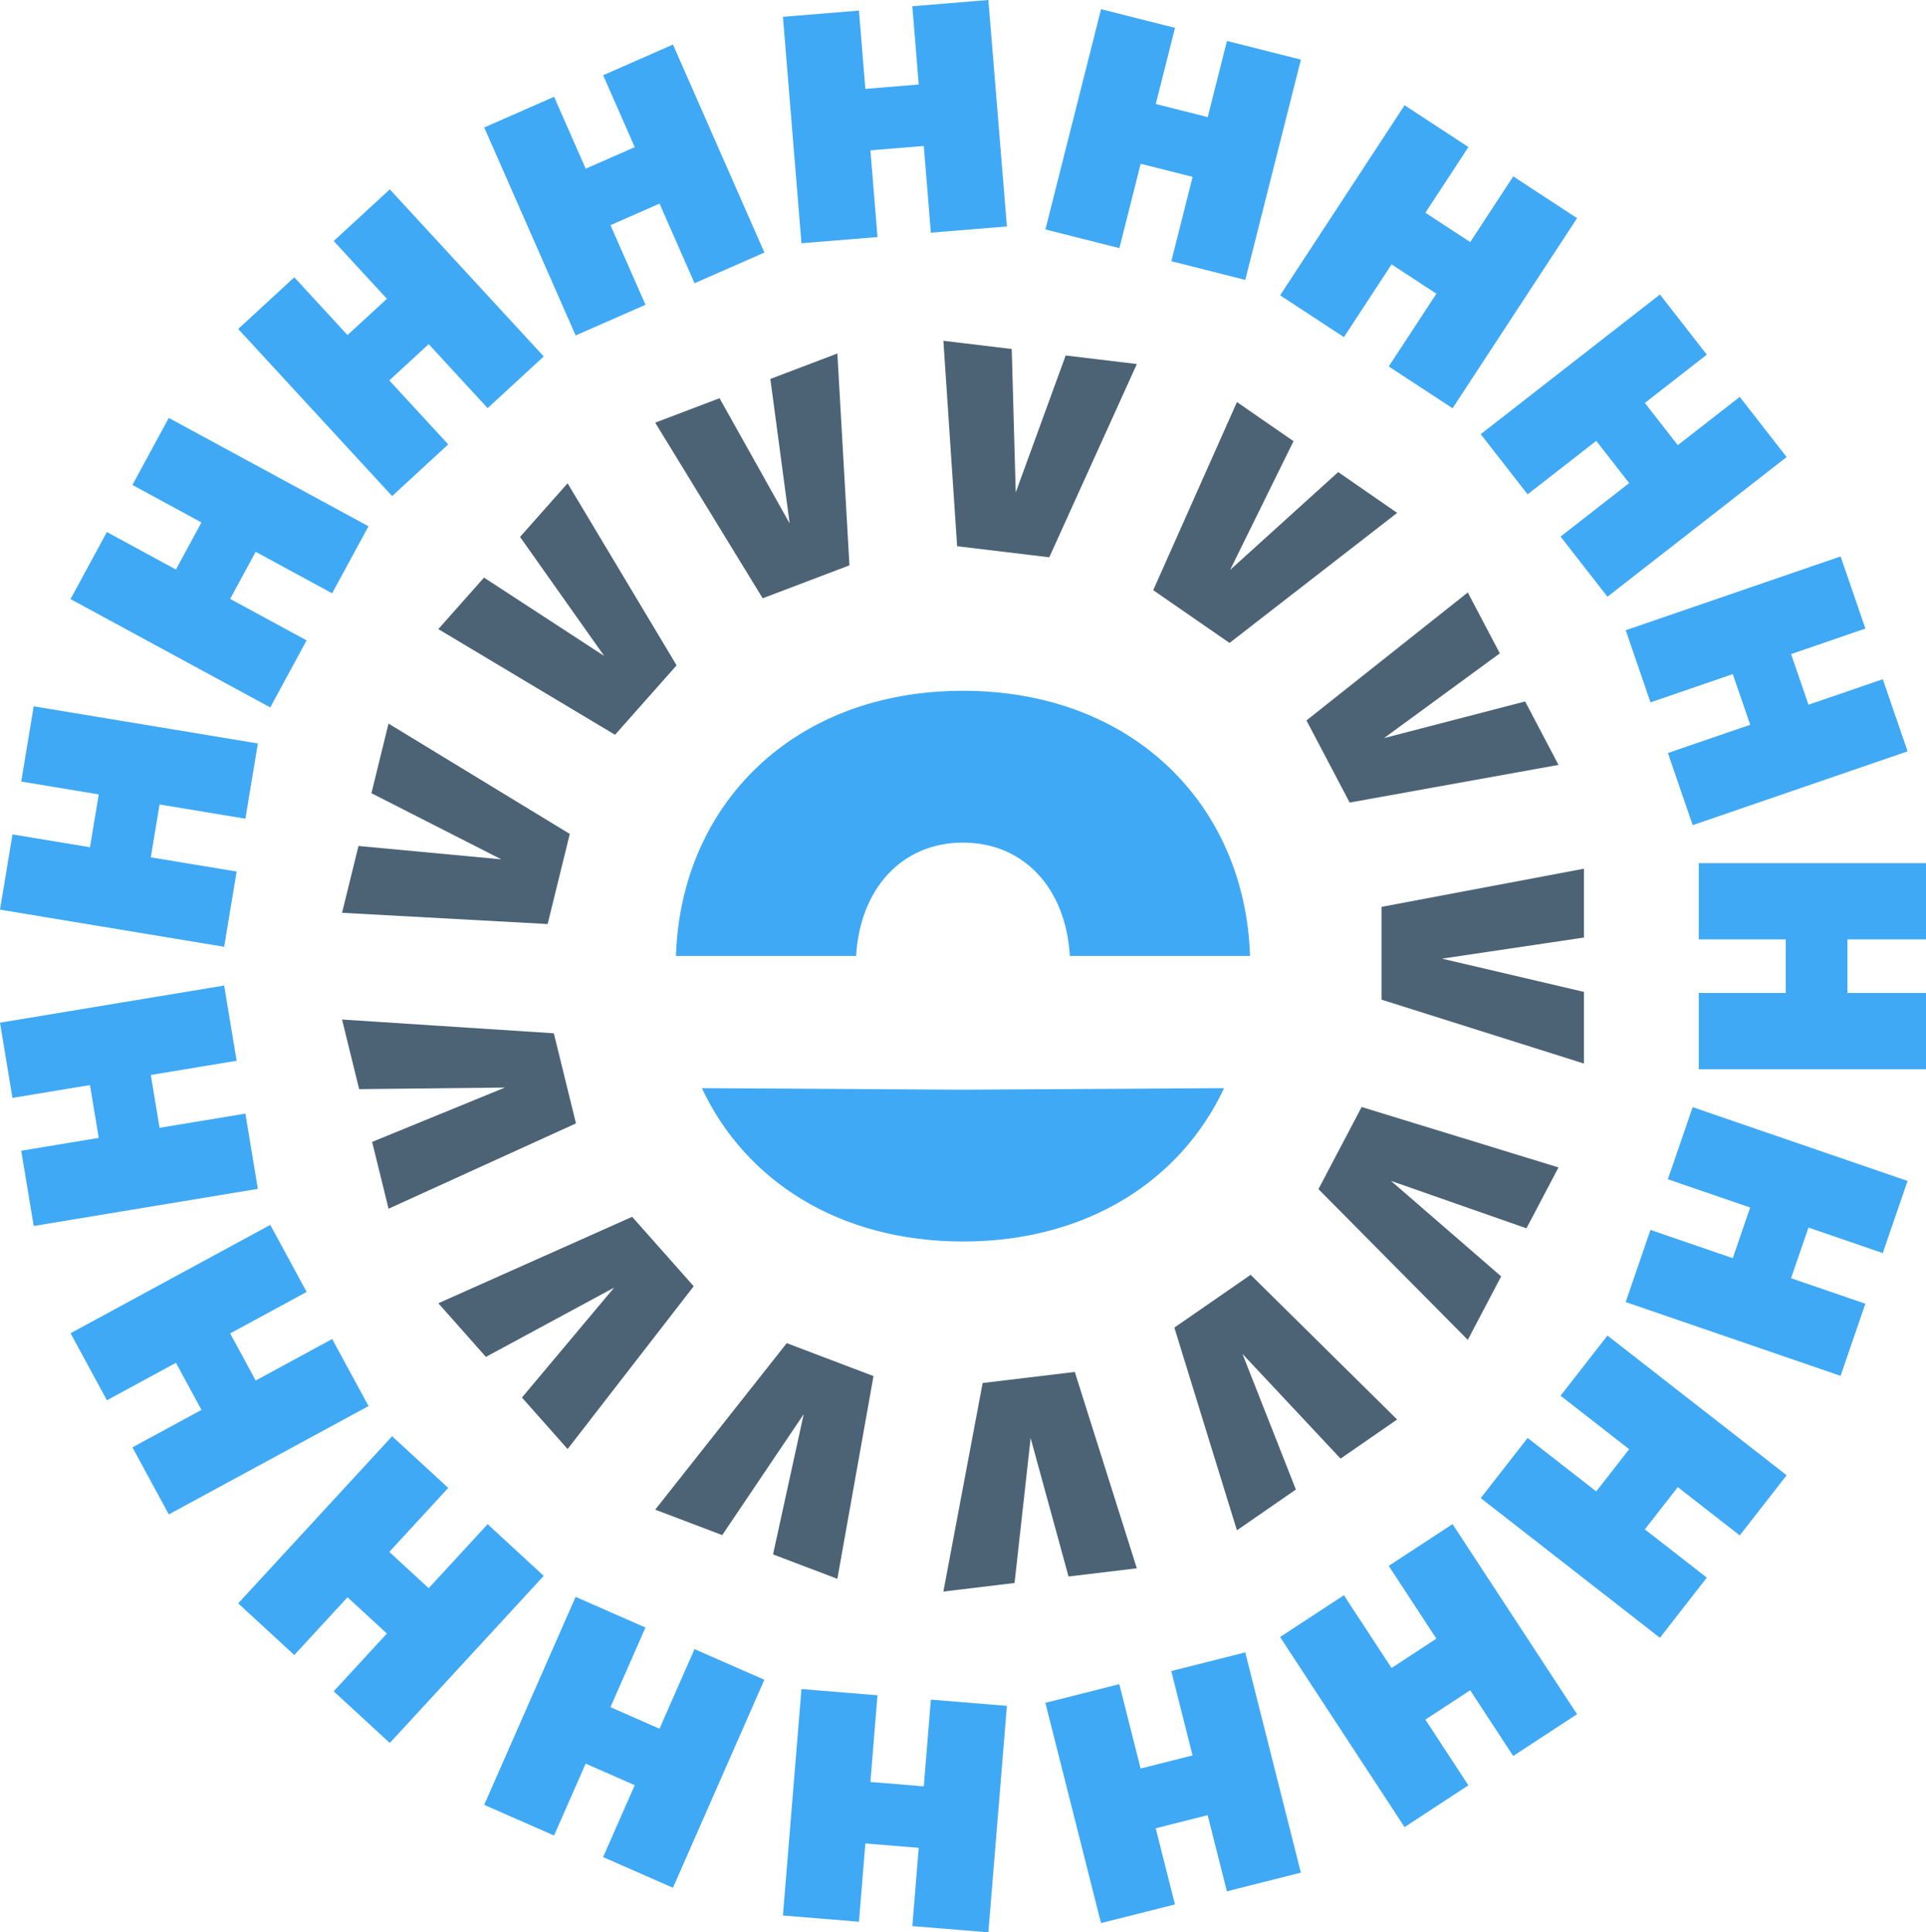
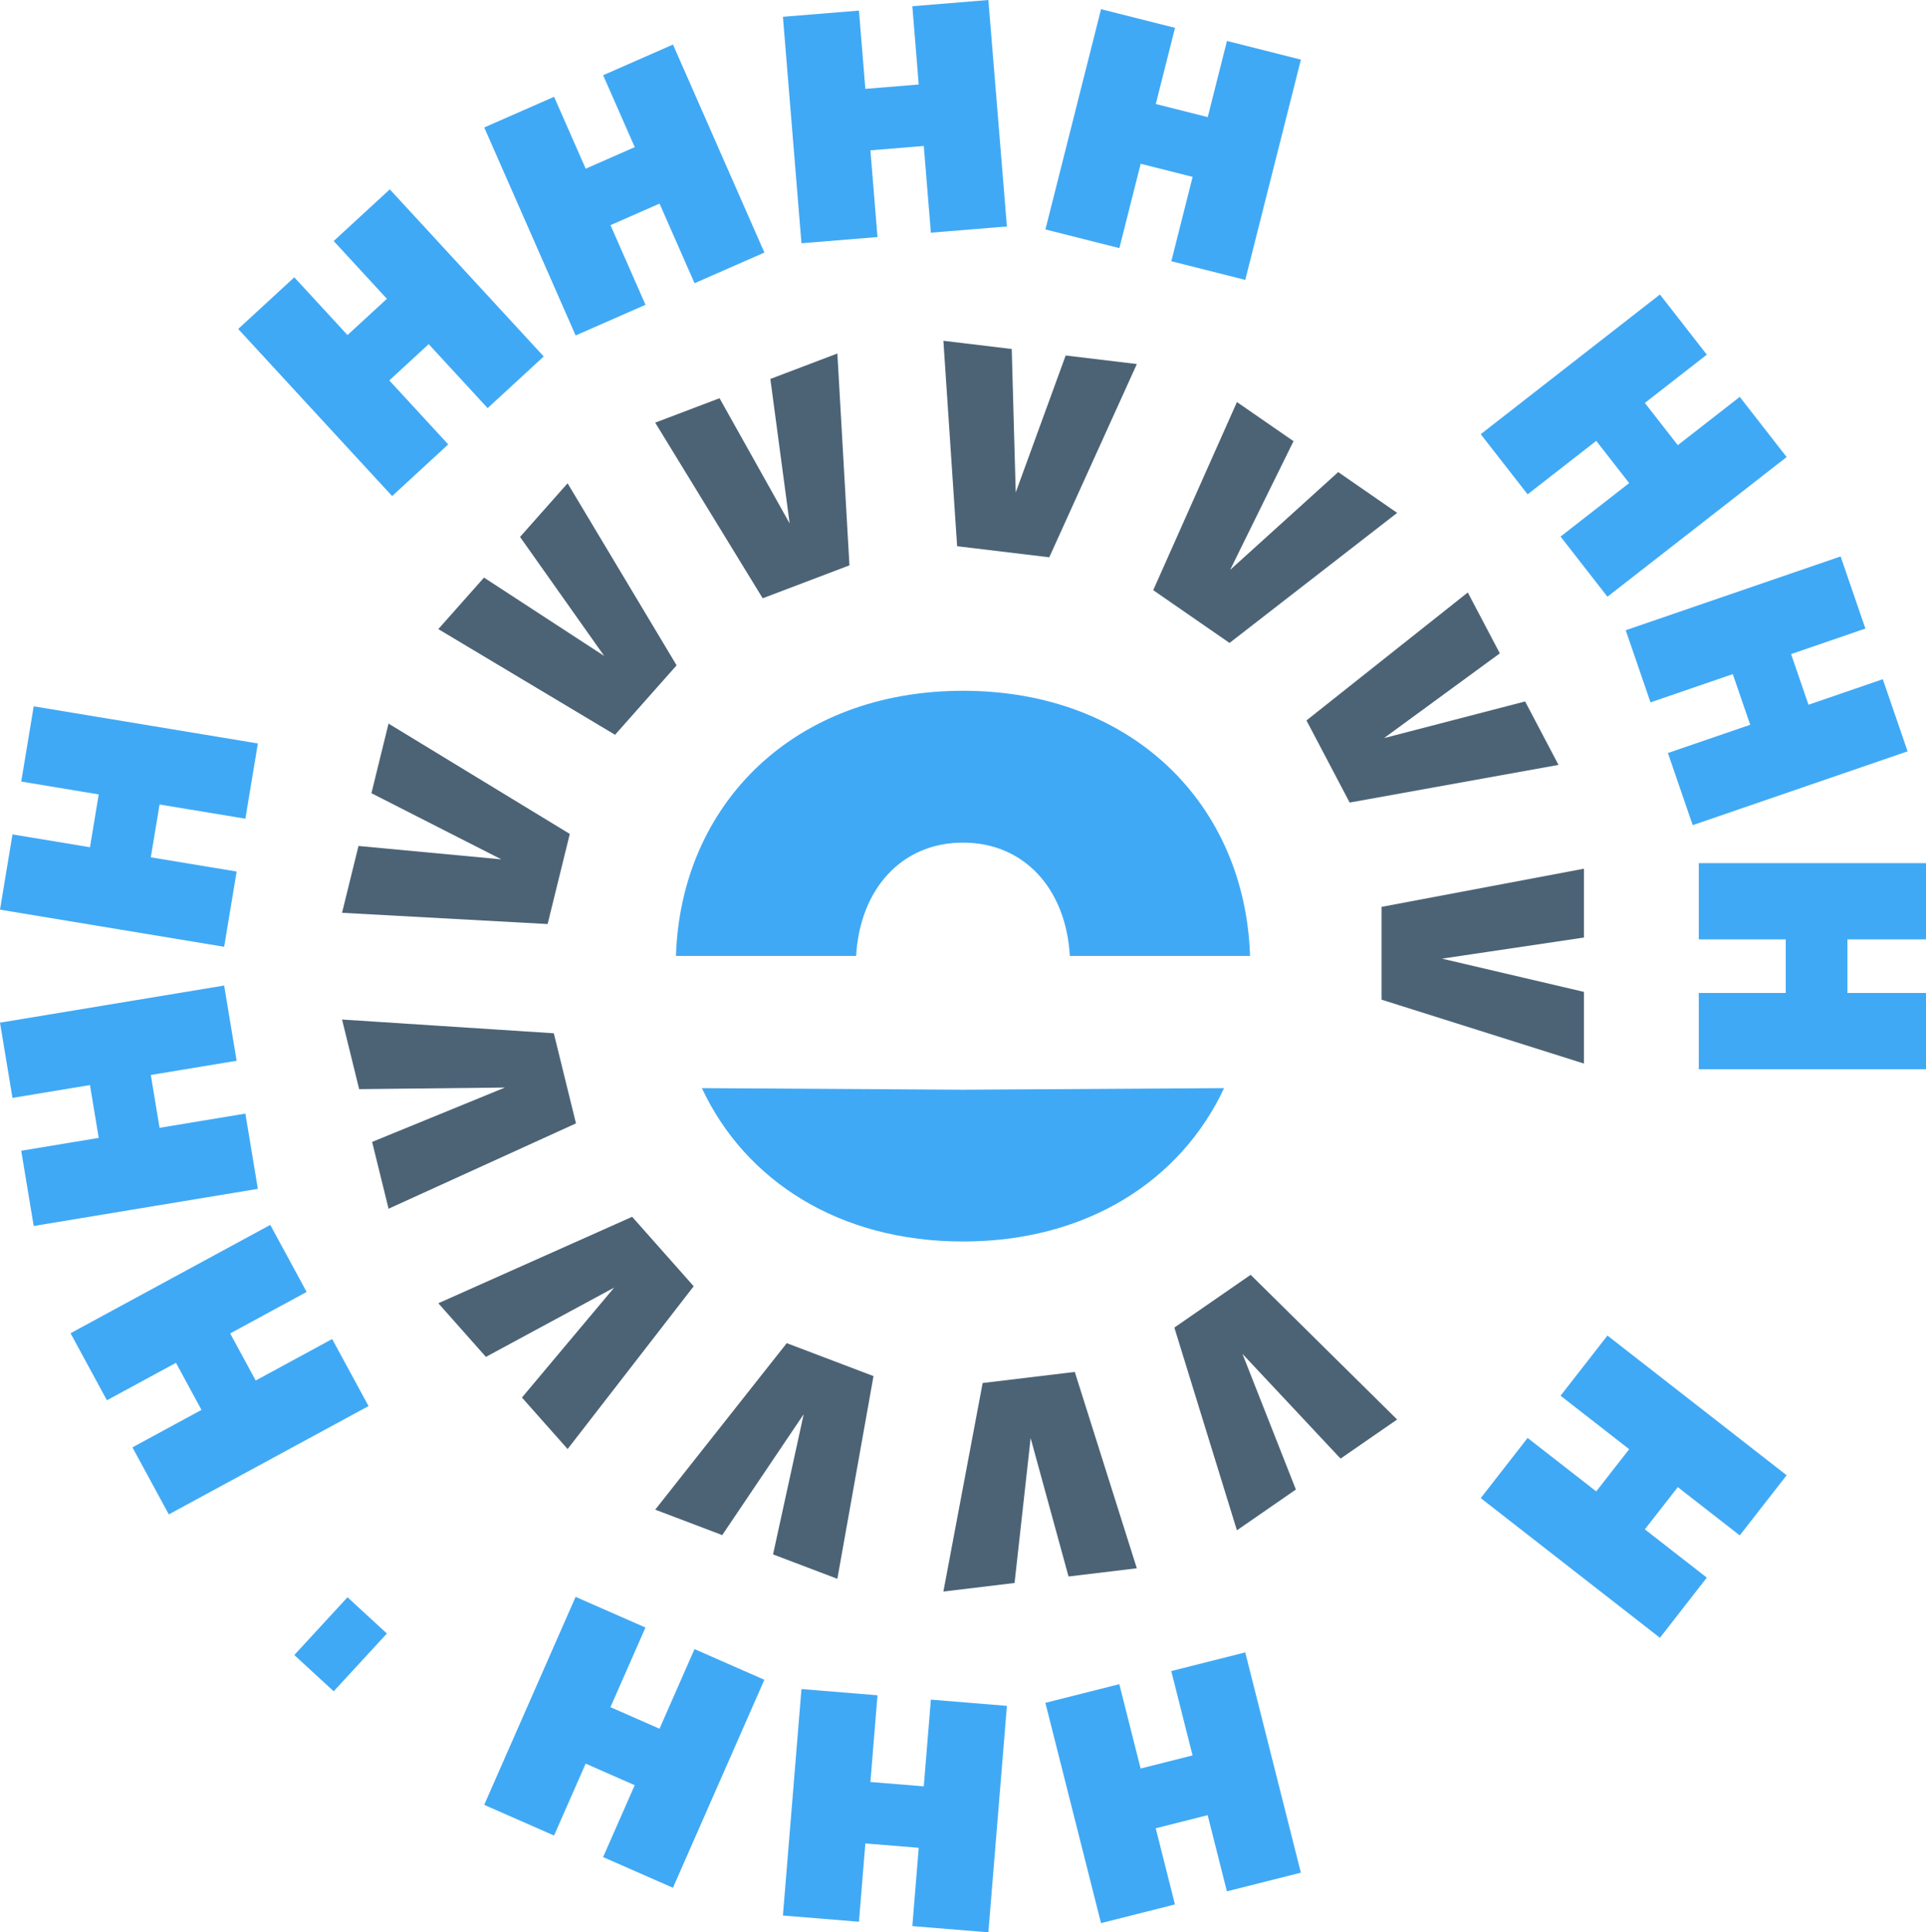
<svg xmlns="http://www.w3.org/2000/svg" width="578.79" height="580.74" viewBox="0 0 578.79 580.74">
  <g id="Group_689" data-name="Group 689" transform="translate(2423 5688)">
    <circle id="Ellipse_175" data-name="Ellipse 175" cx="254.67" cy="254.67" r="254.67" transform="translate(-2387.69 -5652.3)" fill="none" />
    <path id="Path_386" data-name="Path 386" d="M742.29,509.03v22.92H718.68v16.1h23.61v22.92H674.01V548.05h26.14v-16.1H674.01V509.03h68.28Z" transform="translate(-2586.5 -5937.63)" fill="#40a9f5" />
-     <path id="Path_387" data-name="Path 387" d="M736.75,604.55l-7.45,21.68-22.33-7.67-5.23,15.22,22.33,7.67-7.45,21.68-64.58-22.18,7.45-21.68,24.73,8.49,5.23-15.22-24.73-8.49,7.45-21.68Z" transform="translate(-2586.5 -5937.63)" fill="#40a9f5" />
    <path id="Path_388" data-name="Path 388" d="M700.41,693l-14.09,18.08L667.7,696.57l-9.9,12.69,18.62,14.51-14.09,18.08-53.85-41.98,14.09-18.08,20.62,16.07,9.9-12.69L632.47,669.1l14.09-18.08Z" transform="translate(-2586.5 -5937.63)" fill="#40a9f5" />
-     <path id="Path_389" data-name="Path 389" d="M637.42,764.81l-19.18,12.56-12.93-19.75-13.47,8.82,12.93,19.75-19.18,12.56-37.41-57.13,19.18-12.56,14.32,21.87,13.47-8.82-14.32-21.87,19.18-12.56Z" transform="translate(-2586.5 -5937.63)" fill="#40a9f5" />
    <path id="Path_390" data-name="Path 390" d="M554.43,812.44l-22.23,5.61-5.78-22.89-15.61,3.94,5.78,22.89-22.22,5.61-16.72-66.2,22.22-5.61,6.4,25.35,15.61-3.94-6.4-25.35,22.23-5.61,16.72,66.2Z" transform="translate(-2586.5 -5937.63)" fill="#40a9f5" />
    <path id="Path_391" data-name="Path 391" d="M460.52,830.37l-22.85-1.87,1.92-23.53-16.04-1.31-1.92,23.53-22.85-1.87,5.57-68.06,22.85,1.87-2.13,26.06,16.04,1.31,2.13-26.06,22.85,1.87Z" transform="translate(-2586.5 -5937.63)" fill="#40a9f5" />
    <path id="Path_392" data-name="Path 392" d="M365.73,816.98l-20.99-9.22,9.5-21.61-14.74-6.48L330,801.28l-20.99-9.22,27.47-62.51,20.99,9.22L346.95,762.7l14.74,6.48,10.52-23.93,20.99,9.22Z" transform="translate(-2586.5 -5937.63)" fill="#40a9f5" />
-     <path id="Path_393" data-name="Path 393" d="M280.64,773.46l-16.86-15.53,15.99-17.36-11.84-10.9-15.99,17.36L235.08,731.5l46.26-50.22,16.86,15.53-17.71,19.23,11.84,10.9,17.71-19.23,16.86,15.53-46.26,50.22Z" transform="translate(-2586.5 -5937.63)" fill="#40a9f5" />
+     <path id="Path_393" data-name="Path 393" d="M280.64,773.46l-16.86-15.53,15.99-17.36-11.84-10.9-15.99,17.36L235.08,731.5Z" transform="translate(-2586.5 -5937.63)" fill="#40a9f5" />
    <path id="Path_394" data-name="Path 394" d="M214.23,704.77,203.3,684.62l20.75-11.26-7.67-14.15-20.75,11.26L184.7,650.32l60.02-32.56,10.93,20.15-22.98,12.47,7.67,14.15,22.98-12.47,10.93,20.15Z" transform="translate(-2586.5 -5937.63)" fill="#40a9f5" />
    <path id="Path_395" data-name="Path 395" d="M173.63,618.09l-3.75-22.62,23.29-3.86-2.63-15.88-23.29,3.86-3.75-22.61,67.36-11.16,3.75,22.61-25.79,4.27,2.63,15.88,25.79-4.27,3.75,22.62-67.36,11.16Z" transform="translate(-2586.5 -5937.63)" fill="#40a9f5" />
    <path id="Path_396" data-name="Path 396" d="M163.5,523.02l3.75-22.62,23.29,3.86,2.63-15.88-23.29-3.86,3.75-22.61,67.36,11.16-3.75,22.61-25.79-4.27-2.63,15.88,25.79,4.27-3.75,22.62L163.5,523.02Z" transform="translate(-2586.5 -5937.63)" fill="#40a9f5" />
-     <path id="Path_397" data-name="Path 397" d="M184.69,429.68l10.93-20.15,20.75,11.26,7.67-14.15-20.75-11.26,10.93-20.15,60.02,32.56-10.93,20.15-22.98-12.47-7.67,14.15,22.98,12.47-10.93,20.15-60.02-32.56Z" transform="translate(-2586.5 -5937.63)" fill="#40a9f5" />
    <path id="Path_398" data-name="Path 398" d="M235.08,348.5l16.86-15.53,15.99,17.36,11.84-10.9-15.99-17.36,16.86-15.53,46.26,50.22-16.86,15.53-17.71-19.23-11.84,10.9,17.71,19.23-16.86,15.53L235.08,348.5Z" transform="translate(-2586.5 -5937.63)" fill="#40a9f5" />
    <path id="Path_399" data-name="Path 399" d="M309.02,287.94l20.99-9.22,9.5,21.61,14.74-6.48-9.5-21.61,20.99-9.22,27.47,62.51-20.99,9.22L361.7,310.82l-14.74,6.48,10.52,23.93-20.99,9.22Z" transform="translate(-2586.5 -5937.63)" fill="#40a9f5" />
    <path id="Path_400" data-name="Path 400" d="M398.78,254.68l22.85-1.87,1.92,23.53,16.04-1.31-1.92-23.53,22.85-1.87,5.57,68.06-22.85,1.87-2.13-26.06-16.04,1.31,2.13,26.06-22.85,1.87Z" transform="translate(-2586.5 -5937.63)" fill="#40a9f5" />
    <path id="Path_401" data-name="Path 401" d="M494.38,252.39,516.61,258l-5.78,22.89,15.61,3.94,5.78-22.89,22.22,5.61-16.72,66.2-22.22-5.61,6.4-25.35-15.61-3.94-6.4,25.35-22.23-5.61,16.72-66.2Z" transform="translate(-2586.5 -5937.63)" fill="#40a9f5" />
-     <path id="Path_402" data-name="Path 402" d="M585.6,281.26l19.18,12.56-12.93,19.75,13.47,8.82,12.93-19.75,19.18,12.56-37.41,57.13-19.18-12.56,14.32-21.87-13.47-8.82-14.32,21.87-19.18-12.56Z" transform="translate(-2586.5 -5937.63)" fill="#40a9f5" />
    <path id="Path_403" data-name="Path 403" d="M662.33,338.14l14.09,18.08L657.8,370.73l9.9,12.69,18.62-14.51,14.09,18.08-53.85,41.98-14.09-18.08,20.62-16.07-9.9-12.69L622.57,398.2l-14.09-18.08Z" transform="translate(-2586.5 -5937.63)" fill="#40a9f5" />
    <path id="Path_404" data-name="Path 404" d="M716.63,416.86l7.45,21.68-22.33,7.67,5.23,15.22,22.33-7.67,7.45,21.68-64.58,22.18-7.45-21.68,24.73-8.49-5.23-15.22-24.73,8.49-7.45-21.68Z" transform="translate(-2586.5 -5937.63)" fill="#40a9f5" />
    <circle id="Ellipse_176" data-name="Ellipse 176" cx="155.38" cy="155.38" r="155.38" transform="translate(-2288.18 -5553.01)" fill="none" />
    <path id="Path_405" data-name="Path 405" d="M639.49,510.72V531.4l-42.65,6.34,42.65,9.99v21.54l-60.81-19.2V522.18l60.81-11.47Z" transform="translate(-2586.5 -5937.63)" fill="#4c6376" />
-     <path id="Path_406" data-name="Path 406" d="M631.85,600.49l-9.63,18.3-40.7-14.25,33.1,28.7-10.03,19.07-44.88-45.3,12.98-24.68,59.16,18.16Z" transform="translate(-2586.5 -5937.63)" fill="#4c6376" />
    <path id="Path_407" data-name="Path 407" d="M583.37,676.24,566.36,688l-29.48-31.47,16.05,40.76-17.72,12.26-18.8-60.93,22.93-15.86,44.02,43.49Z" transform="translate(-2586.5 -5937.63)" fill="#4c6376" />
    <path id="Path_408" data-name="Path 408" d="M505.14,720.96l-20.53,2.47-11.39-41.59-4.83,43.54L447,727.95l11.8-62.67,27.69-3.33,18.64,59.01Z" transform="translate(-2586.5 -5937.63)" fill="#4c6376" />
    <path id="Path_409" data-name="Path 409" d="M415.14,724.13l-19.33-7.34,9.21-42.13-24.48,36.33-20.14-7.65,39.53-50.04L426,663.2l-10.86,60.92Z" transform="translate(-2586.5 -5937.63)" fill="#4c6376" />
    <path id="Path_410" data-name="Path 410" d="M295.23,438.69l13.72-15.47,36.12,23.55L319.78,411l14.29-16.12,32.76,54.71-18.5,20.87L295.22,438.7Z" transform="translate(-2586.5 -5937.63)" fill="#4c6376" />
    <path id="Path_411" data-name="Path 411" d="M360.4,376.65l19.33-7.34,21.07,37.63L395,363.52l20.14-7.65,3.63,63.67-26.07,9.9-32.3-52.78Z" transform="translate(-2586.5 -5937.63)" fill="#4c6376" />
    <path id="Path_412" data-name="Path 412" d="M447.01,352.05l20.53,2.47,1.2,43.11,15.01-41.16,21.39,2.57-26.32,58.08-27.69-3.33L447,352.05Z" transform="translate(-2586.5 -5937.63)" fill="#4c6376" />
    <path id="Path_413" data-name="Path 413" d="M535.21,370.46l17.01,11.76-19.05,38.69,32.48-29.4,17.72,12.26-50.38,39.09L510.06,427l25.16-56.54Z" transform="translate(-2586.5 -5937.63)" fill="#4c6376" />
    <path id="Path_414" data-name="Path 414" d="M604.59,427.69l9.63,18.3-34.8,25.47,42.4-11.02,10.03,19.07-62.76,11.32-12.98-24.68,48.48-38.46Z" transform="translate(-2586.5 -5937.63)" fill="#4c6376" />
    <path id="Path_415" data-name="Path 415" d="M334.07,685.12l-13.72-15.47,27.71-33.04-38.54,20.82-14.29-16.12,58.24-25.98,18.5,20.87-37.89,48.92Z" transform="translate(-2586.5 -5937.63)" fill="#4c6376" />
    <path id="Path_416" data-name="Path 416" d="M280.27,612.9l-4.94-20.08,39.91-16.34-43.81.48-5.14-20.92,63.64,4.13,6.66,27.08Z" transform="translate(-2586.5 -5937.63)" fill="#4c6376" />
    <path id="Path_417" data-name="Path 417" d="M266.29,523.96l4.94-20.08,42.93,4.02-39.04-19.88,5.14-20.92,54.47,33.16-6.66,27.08-61.79-3.38Z" transform="translate(-2586.5 -5937.63)" fill="#4c6376" />
    <path id="Path_418" data-name="Path 418" d="M420.78,536.92c1.16-20.25,13.79-34.05,32.11-34.05s30.95,13.8,32.11,34.05h54.15c-1.46-45.44-35.3-79.68-86.26-79.68s-84.8,34.23-86.26,79.68Z" transform="translate(-2586.5 -5937.63)" fill="#40a9f5" />
    <path id="Path_419" data-name="Path 419" d="M452.89,577.13c-1.95,0-78.46-.47-78.46-.47,12.96,27.71,41.11,46.09,78.46,46.09s65.51-18.39,78.46-46.09c0,0-76.51.47-78.46.47Z" transform="translate(-2586.5 -5937.63)" fill="#40a9f5" />
  </g>
</svg>